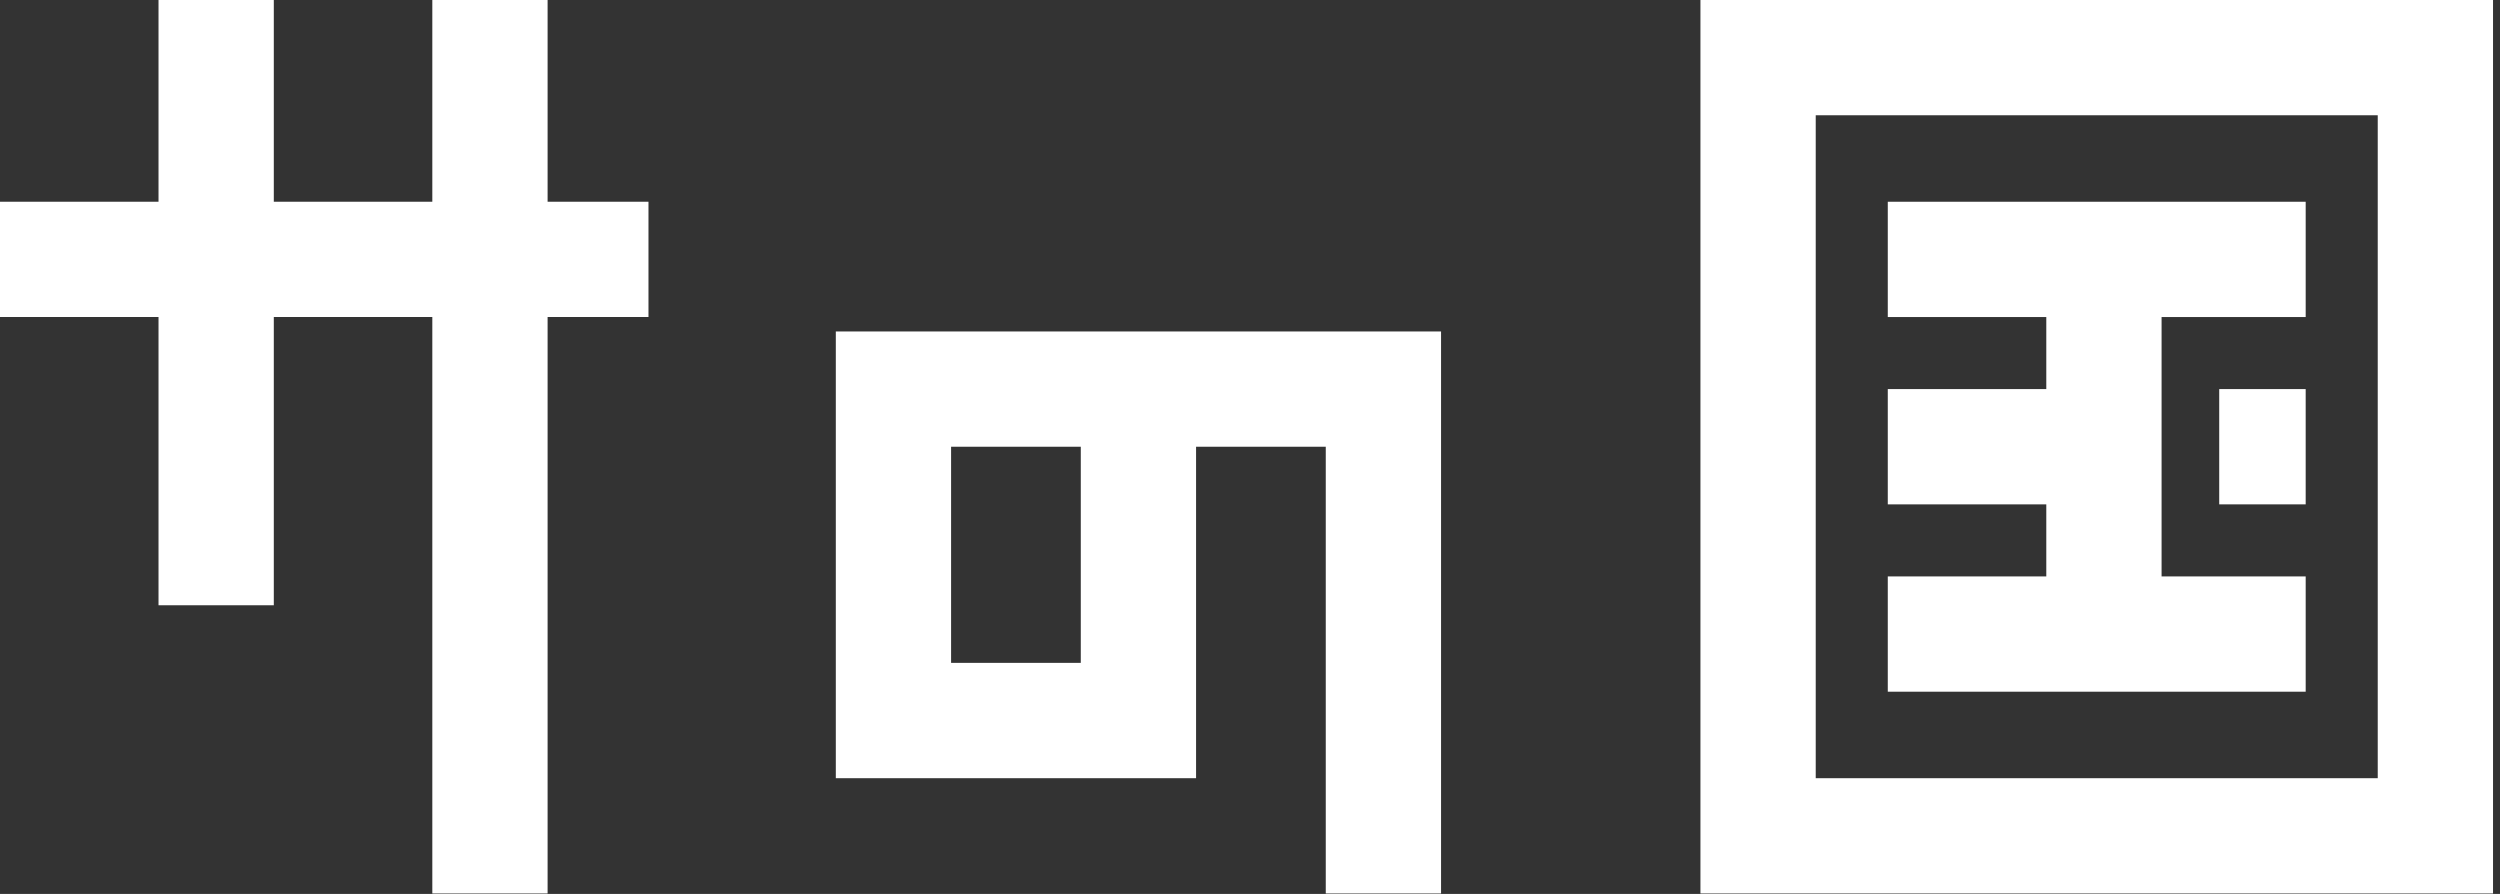
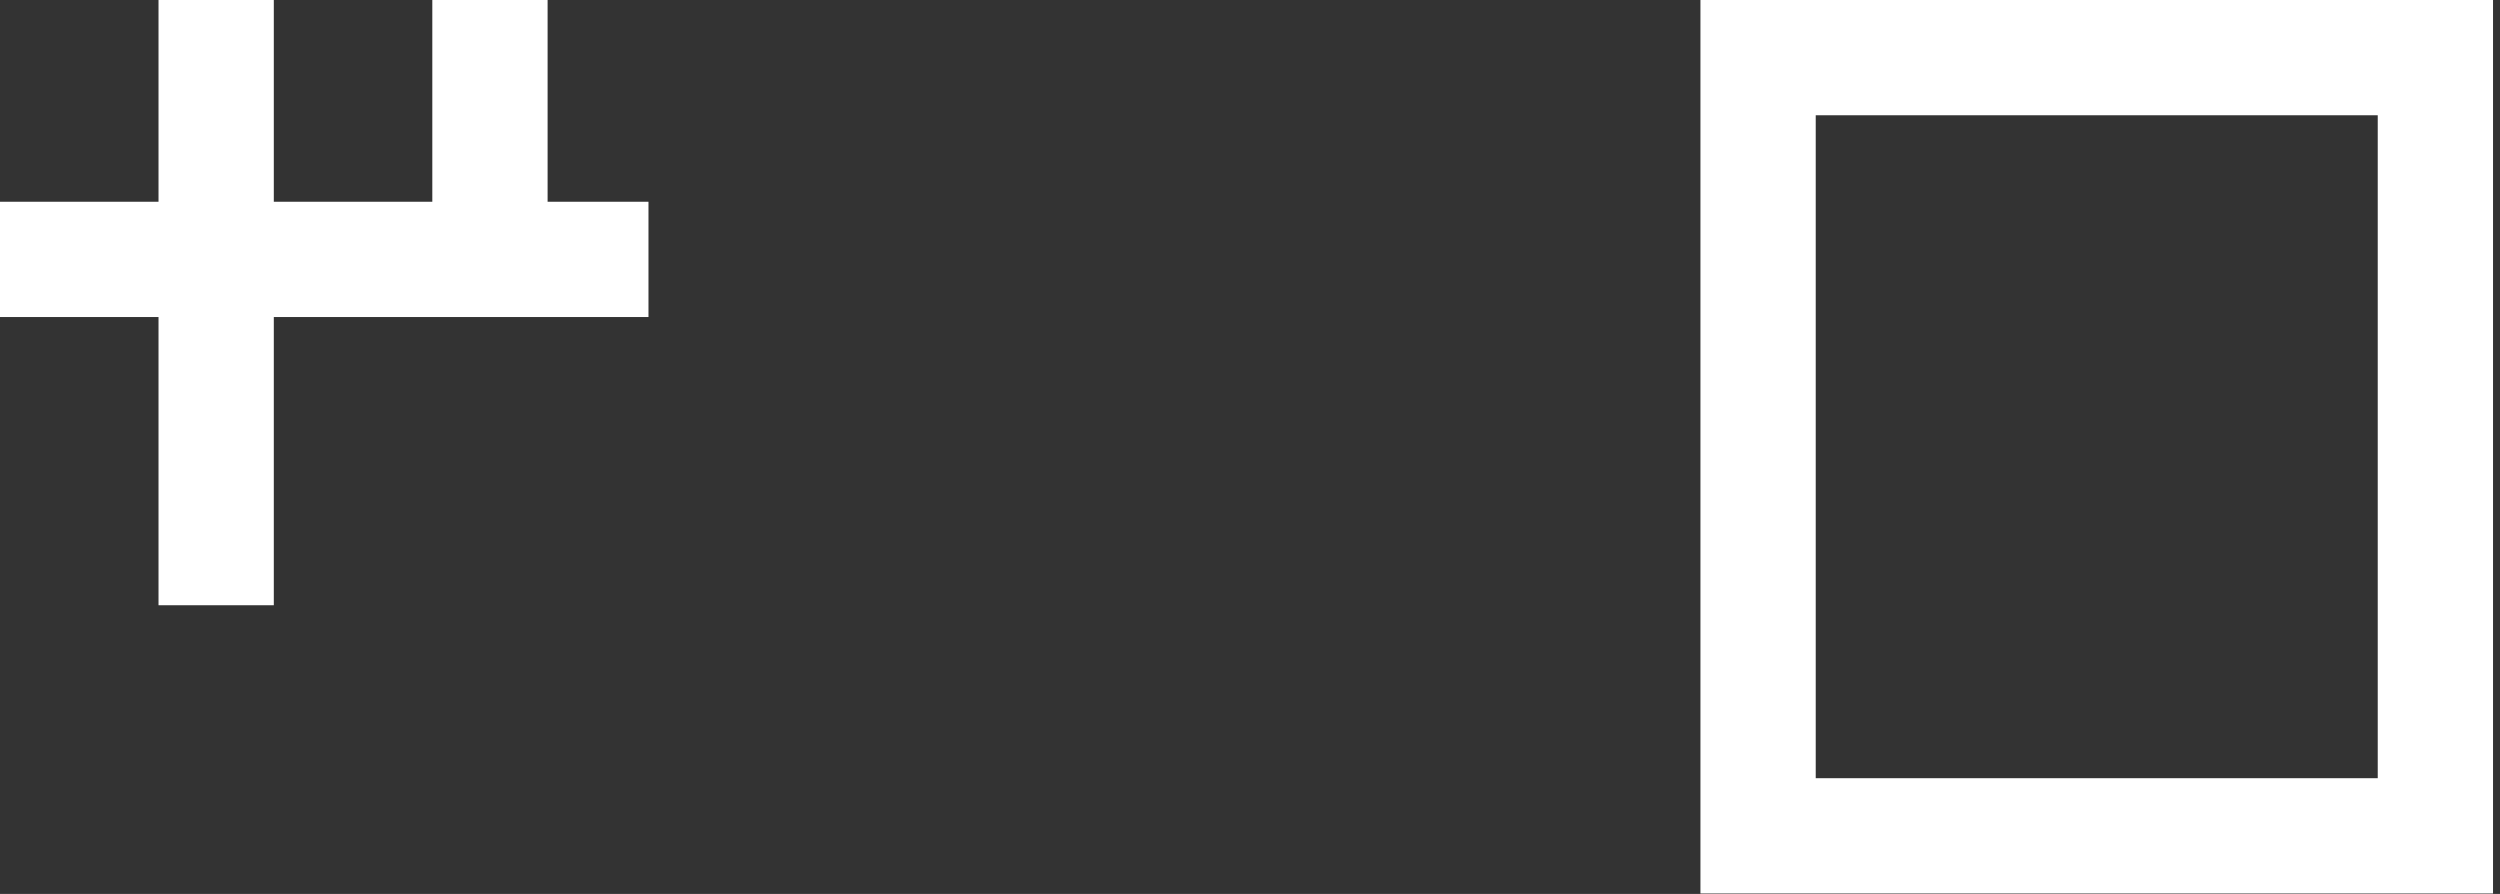
<svg xmlns="http://www.w3.org/2000/svg" width="330" height="118" viewBox="0 0 330 118" fill="none">
  <rect x="0" y="0" width="330" height="118" fill="#333333" stroke="none" />
  <title>サの国</title>
-   <rect x="292.937" y="51.359" width="11.413" height="15.217" fill="white" />
-   <path fill-rule="evenodd" clip-rule="evenodd" d="M285.328 26.631H270.111V26.631H249.187V41.849H270.111V51.359H249.187V66.577H270.111V76.088H249.187V91.305L270.111 91.305H285.328L304.35 91.305V76.088H285.328V66.577V51.359L285.328 41.849H304.35V26.631H285.328V26.631Z" fill="white" />
  <path fill-rule="evenodd" clip-rule="evenodd" d="M239.676 0H224.458V15.217V117.936H224.458H239.676H313.861H329.079V102.718V0H329.078H313.861H239.676ZM313.861 15.217H239.676V102.718H313.861V15.217Z" fill="white" />
-   <path fill-rule="evenodd" clip-rule="evenodd" d="M20.924 0H36.142V26.631H57.066V0H72.283V26.631H85.599V41.848H72.283V117.936H57.066V41.848H36.142V79.892H20.924V41.848H0V26.631H20.924V0Z" fill="white" />
-   <path fill-rule="evenodd" clip-rule="evenodd" d="M142.664 43.75H157.881V43.75H175.001V43.75H190.219V43.75H190.219V58.968H190.219V117.935H175.001V58.968H157.881L157.881 87.5L157.881 102.718H142.664H125.544V102.718H110.327V102.718H110.327V87.5H110.327V58.968V43.75H125.544H142.664V43.75ZM142.664 58.968H125.544V87.5H142.664V58.968Z" fill="white" />
+   <path fill-rule="evenodd" clip-rule="evenodd" d="M20.924 0H36.142V26.631H57.066V0H72.283V26.631H85.599V41.848H72.283H57.066V41.848H36.142V79.892H20.924V41.848H0V26.631H20.924V0Z" fill="white" />
</svg>